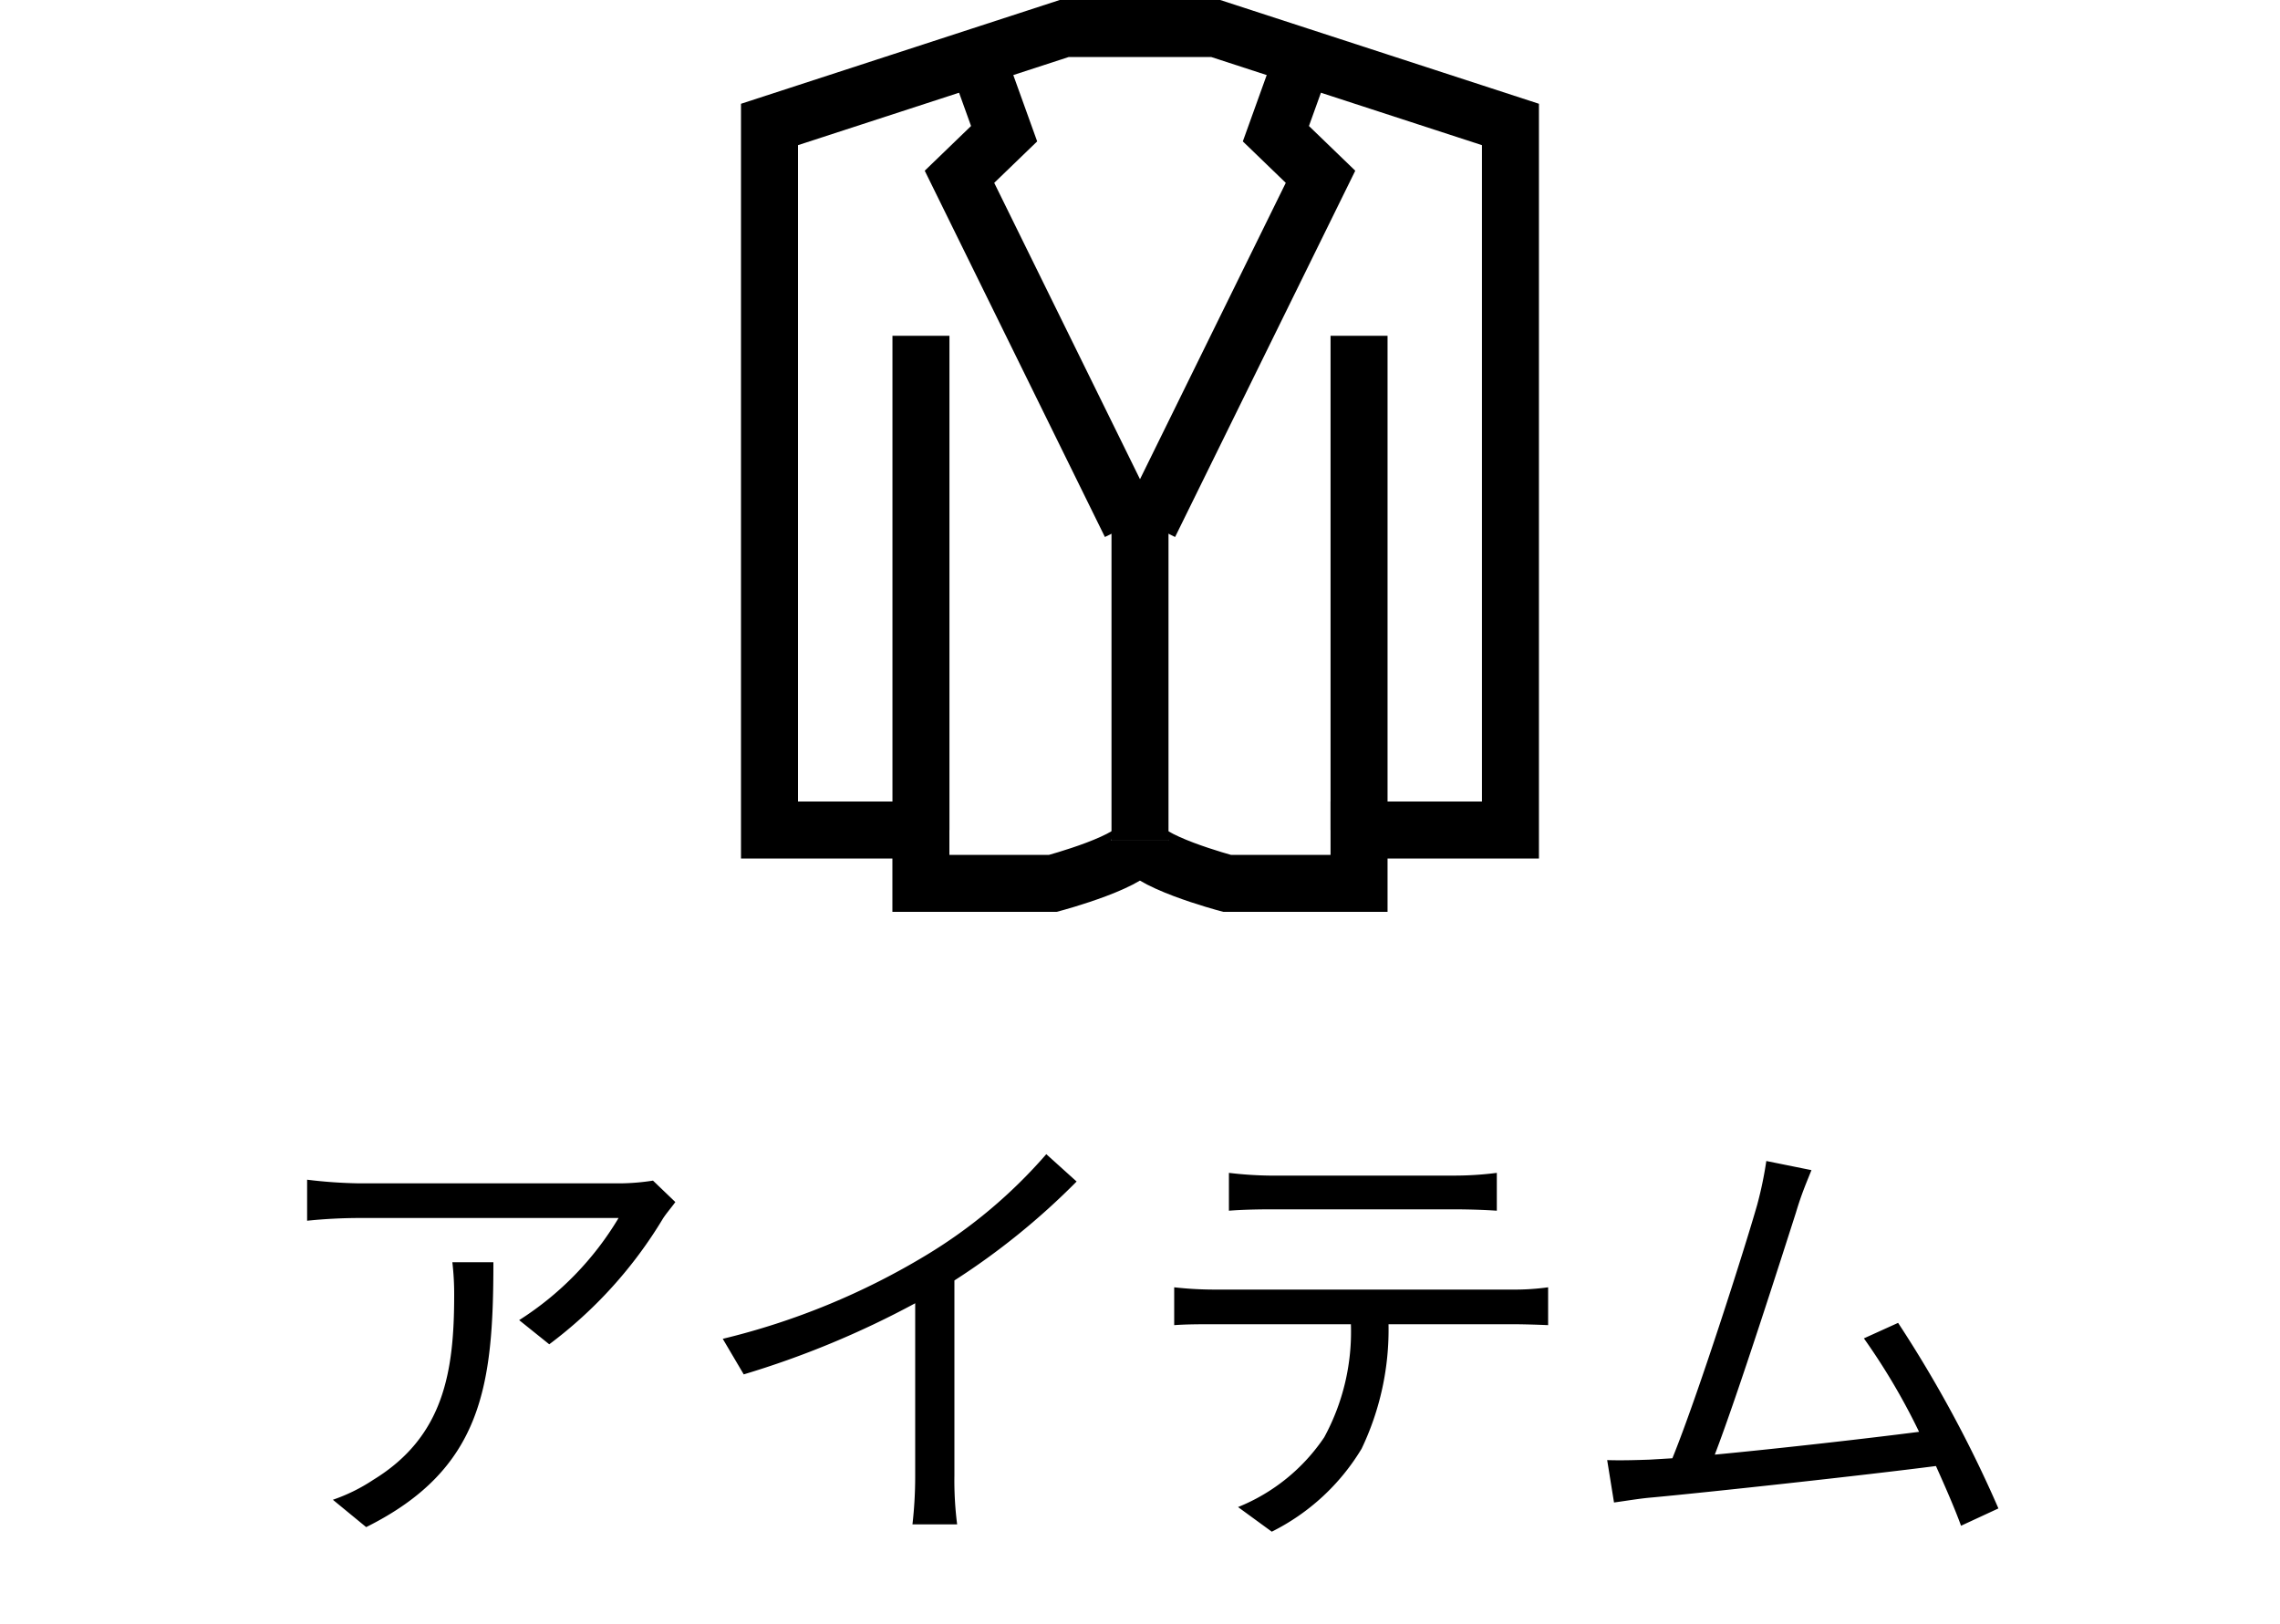
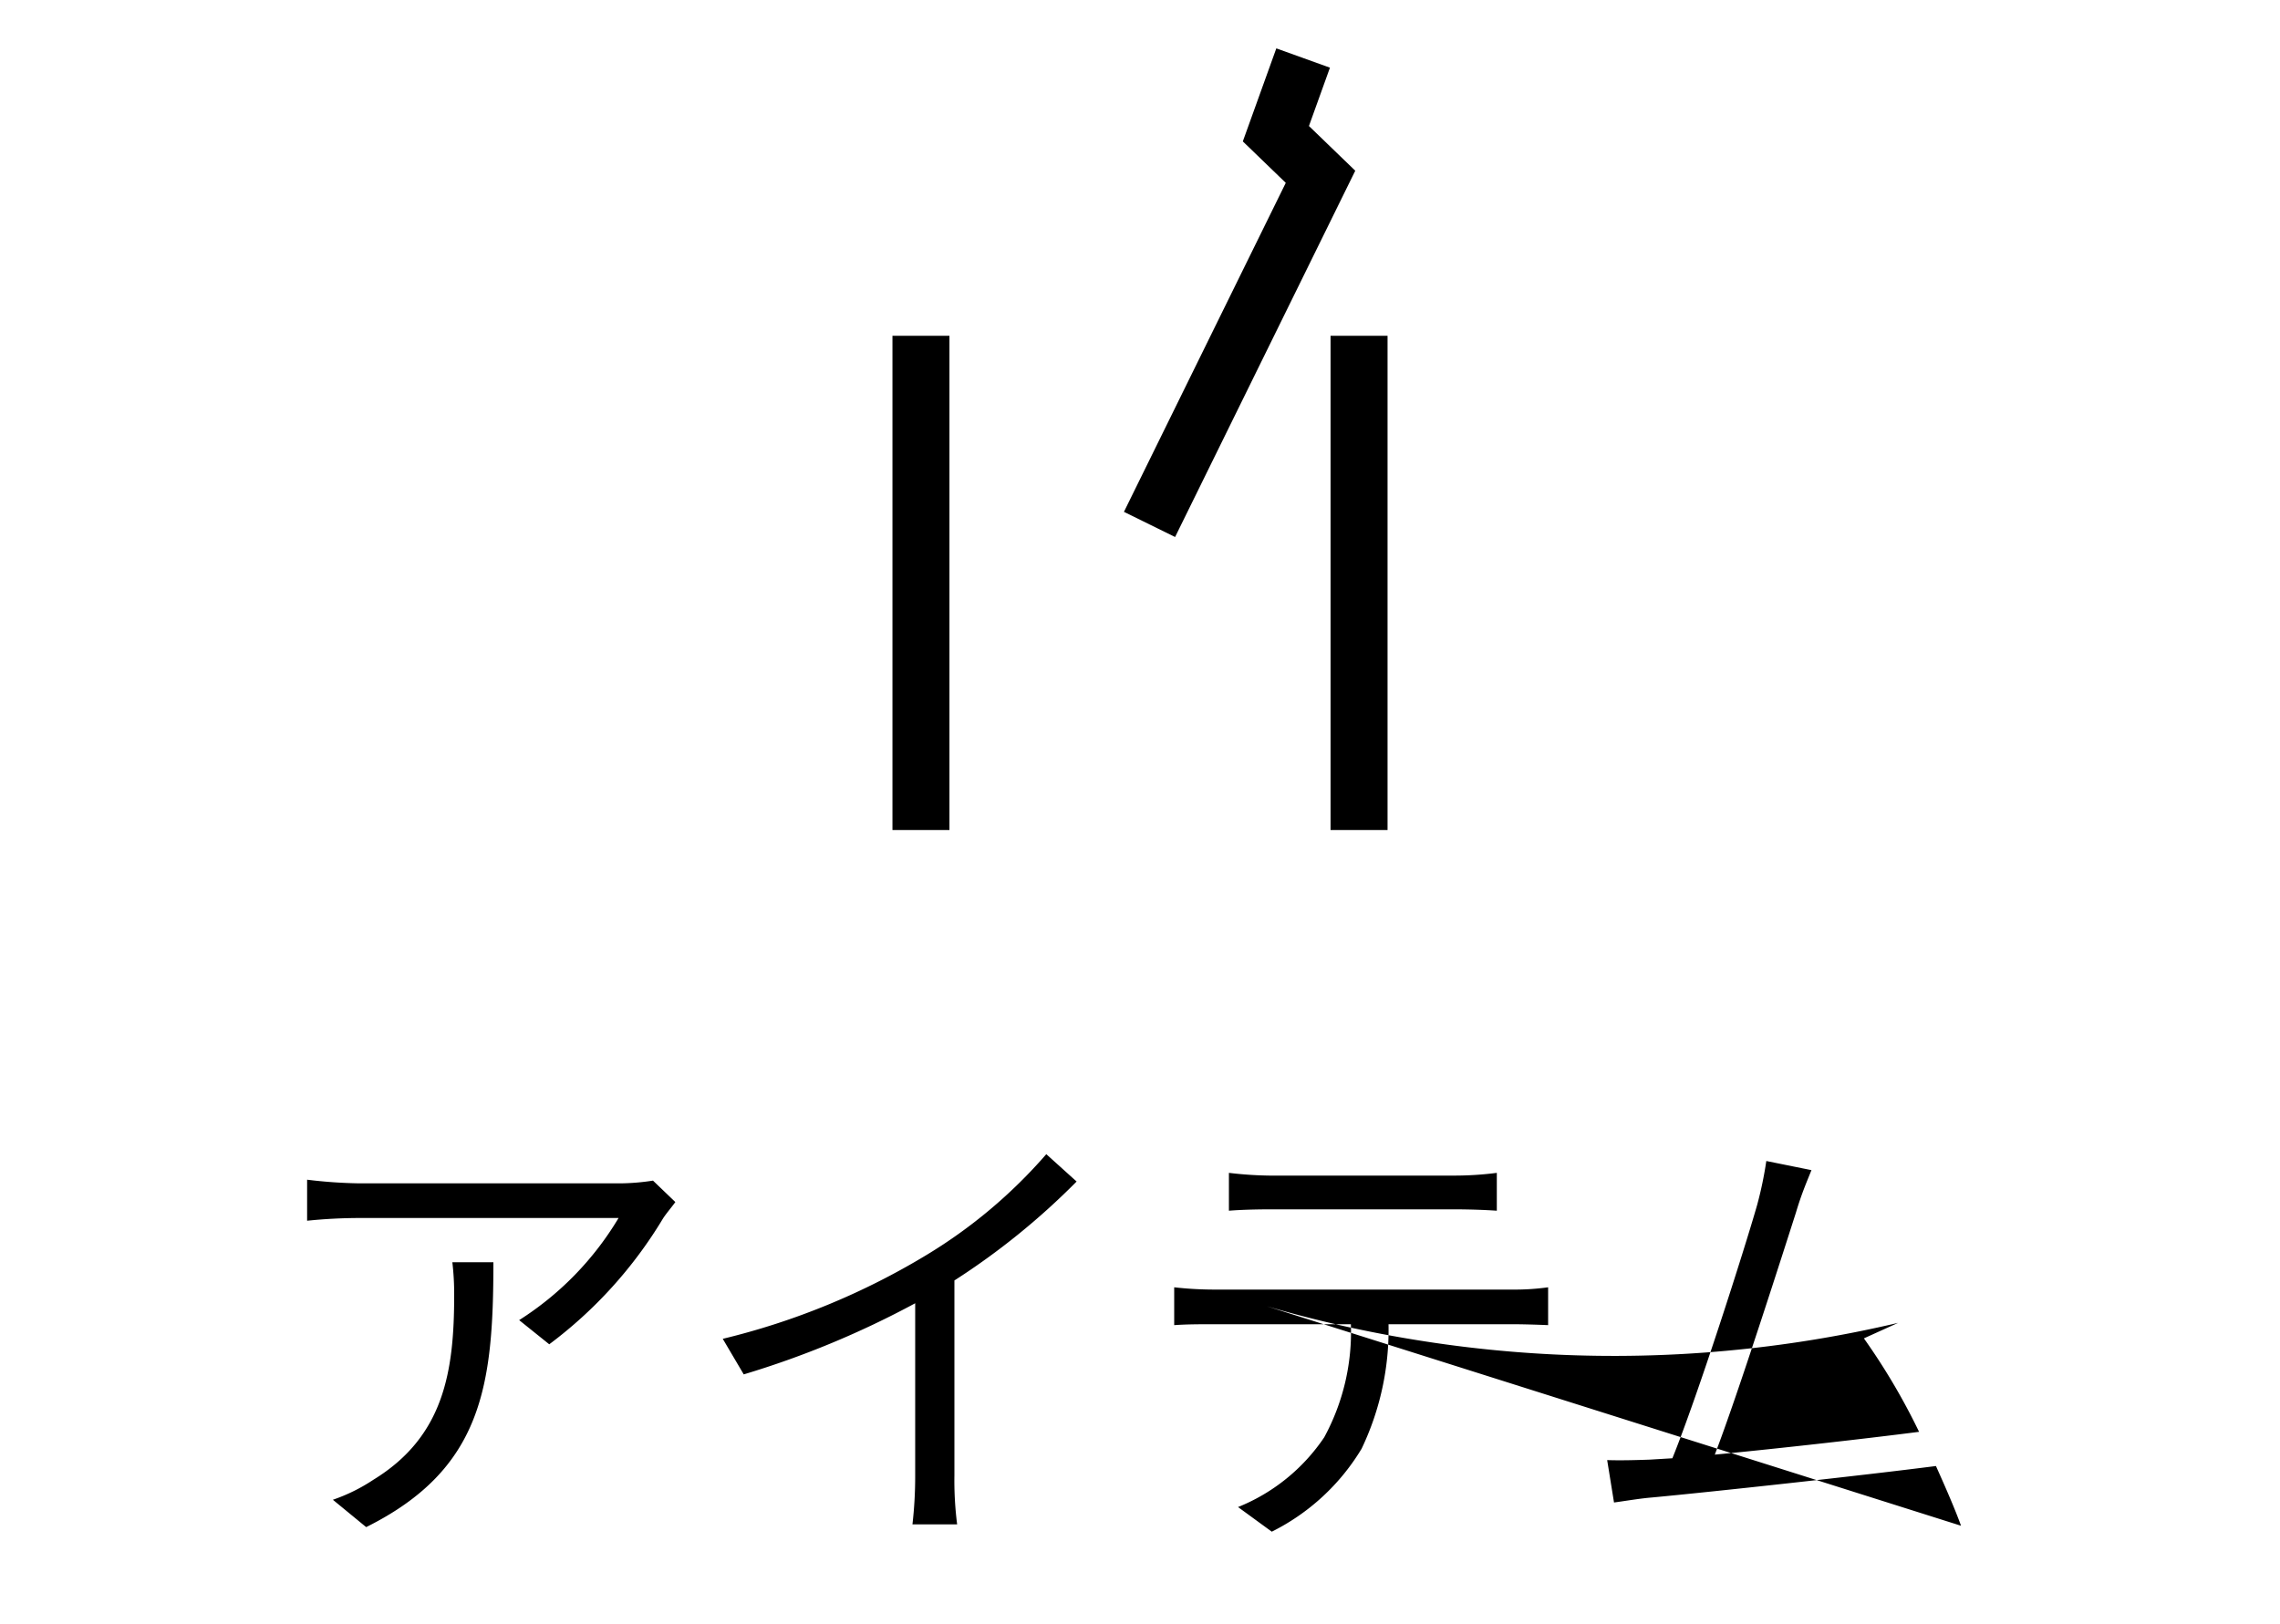
<svg xmlns="http://www.w3.org/2000/svg" width="40" height="28.5" viewBox="0 0 40 28.5">
  <g transform="translate(-131 -102.5)">
-     <path d="M-12.064-4.352a4.809,4.809,0,0,1,.032.576c0,1.336-.176,2.48-1.416,3.24a3.093,3.093,0,0,1-.712.352l.584.48c2.04-1.016,2.232-2.48,2.232-4.648Zm3.52-1.432a3.951,3.951,0,0,1-.56.048H-13.7a8.437,8.437,0,0,1-.912-.064v.72a9.059,9.059,0,0,1,.912-.048h4.552a5.4,5.4,0,0,1-1.744,1.792l.528.424A7.713,7.713,0,0,0-8.368-5.12c.056-.088.16-.208.216-.288Zm6.9-.464a8.827,8.827,0,0,1-2.1,1.768A12.627,12.627,0,0,1-7.32-3.008l.368.624A16,16,0,0,0-3.944-3.632V-.608a7.421,7.421,0,0,1-.048.856h.784a6.037,6.037,0,0,1-.048-.856V-4.032A12.549,12.549,0,0,0-1.112-5.768Zm7.16.968c.232,0,.512.008.744.024V-5.92a5.9,5.9,0,0,1-.744.048H2.28a6.655,6.655,0,0,1-.72-.048v.664c.2-.016.464-.024.728-.024ZM1.3-3.872a6.278,6.278,0,0,1-.7-.04v.664c.216-.016.448-.016.7-.016H3.7A3.873,3.873,0,0,1,3.232-1.28,3.312,3.312,0,0,1,1.72-.056l.592.432A3.835,3.835,0,0,0,3.888-1.08,4.842,4.842,0,0,0,4.36-3.264H6.536c.192,0,.448.008.624.016v-.664a4.289,4.289,0,0,1-.624.04Zm13.76,3.84A21.723,21.723,0,0,0,13.3-3.288l-.6.272a11.4,11.4,0,0,1,.968,1.64c-.872.112-2.408.288-3.584.4.4-1.04,1.184-3.5,1.424-4.248.1-.336.192-.544.272-.744l-.792-.16a6.659,6.659,0,0,1-.16.768c-.224.784-1.04,3.344-1.488,4.448l-.4.024c-.232.008-.5.016-.744.008l.12.744c.232-.032.464-.072.664-.088,1.072-.1,3.744-.392,4.984-.552.176.392.336.76.44,1.048Z" transform="translate(151 129)" />
+     <path d="M-12.064-4.352a4.809,4.809,0,0,1,.032.576c0,1.336-.176,2.48-1.416,3.24a3.093,3.093,0,0,1-.712.352l.584.48c2.04-1.016,2.232-2.48,2.232-4.648Zm3.52-1.432a3.951,3.951,0,0,1-.56.048H-13.7a8.437,8.437,0,0,1-.912-.064v.72a9.059,9.059,0,0,1,.912-.048h4.552a5.4,5.4,0,0,1-1.744,1.792l.528.424A7.713,7.713,0,0,0-8.368-5.12c.056-.088.16-.208.216-.288Zm6.9-.464a8.827,8.827,0,0,1-2.1,1.768A12.627,12.627,0,0,1-7.32-3.008l.368.624A16,16,0,0,0-3.944-3.632V-.608a7.421,7.421,0,0,1-.048.856h.784a6.037,6.037,0,0,1-.048-.856V-4.032A12.549,12.549,0,0,0-1.112-5.768Zm7.16.968c.232,0,.512.008.744.024V-5.92a5.9,5.9,0,0,1-.744.048H2.28a6.655,6.655,0,0,1-.72-.048v.664c.2-.016.464-.024.728-.024ZM1.3-3.872a6.278,6.278,0,0,1-.7-.04v.664c.216-.016.448-.016.7-.016H3.7A3.873,3.873,0,0,1,3.232-1.28,3.312,3.312,0,0,1,1.72-.056l.592.432A3.835,3.835,0,0,0,3.888-1.08,4.842,4.842,0,0,0,4.36-3.264H6.536c.192,0,.448.008.624.016v-.664a4.289,4.289,0,0,1-.624.04ZA21.723,21.723,0,0,0,13.3-3.288l-.6.272a11.4,11.4,0,0,1,.968,1.64c-.872.112-2.408.288-3.584.4.4-1.04,1.184-3.5,1.424-4.248.1-.336.192-.544.272-.744l-.792-.16a6.659,6.659,0,0,1-.16.768c-.224.784-1.04,3.344-1.488,4.448l-.4.024c-.232.008-.5.016-.744.008l.12.744c.232-.032.464-.072.664-.088,1.072-.1,3.744-.392,4.984-.552.176.392.336.76.44,1.048Z" transform="translate(151 129)" />
    <g transform="translate(-606.162 -276.989)">
-       <path d="M758.49,379.989h-2.657l-5.171,1.684v12.38h2.656v.936h2.316s1.527-.406,1.527-.749c0,.343,1.528.749,1.528.749h2.316v-.936h2.656v-12.38Z" fill="none" stroke="#000" stroke-miterlimit="10" stroke-width="1" />
-       <path d="M753.967,380.507l.478,1.328-.783.756,3,6.1" transform="translate(0.333)" fill="none" stroke="#000" stroke-miterlimit="10" stroke-width="1" />
      <line y1="8.672" transform="translate(753.319 385.381)" fill="none" stroke="#000" stroke-miterlimit="10" stroke-width="1" />
      <path d="M759.357,380.507l-.478,1.328.783.756-3,6.1" transform="translate(0.667)" fill="none" stroke="#000" stroke-miterlimit="10" stroke-width="1" />
      <line y1="8.672" transform="translate(761.005 385.381)" fill="none" stroke="#000" stroke-miterlimit="10" stroke-width="1" />
-       <line y2="5.751" transform="translate(757.162 388.489)" fill="none" stroke="#000" stroke-miterlimit="10" stroke-width="1" />
    </g>
-     <rect width="40" height="28" transform="translate(131 103)" fill="none" />
  </g>
</svg>